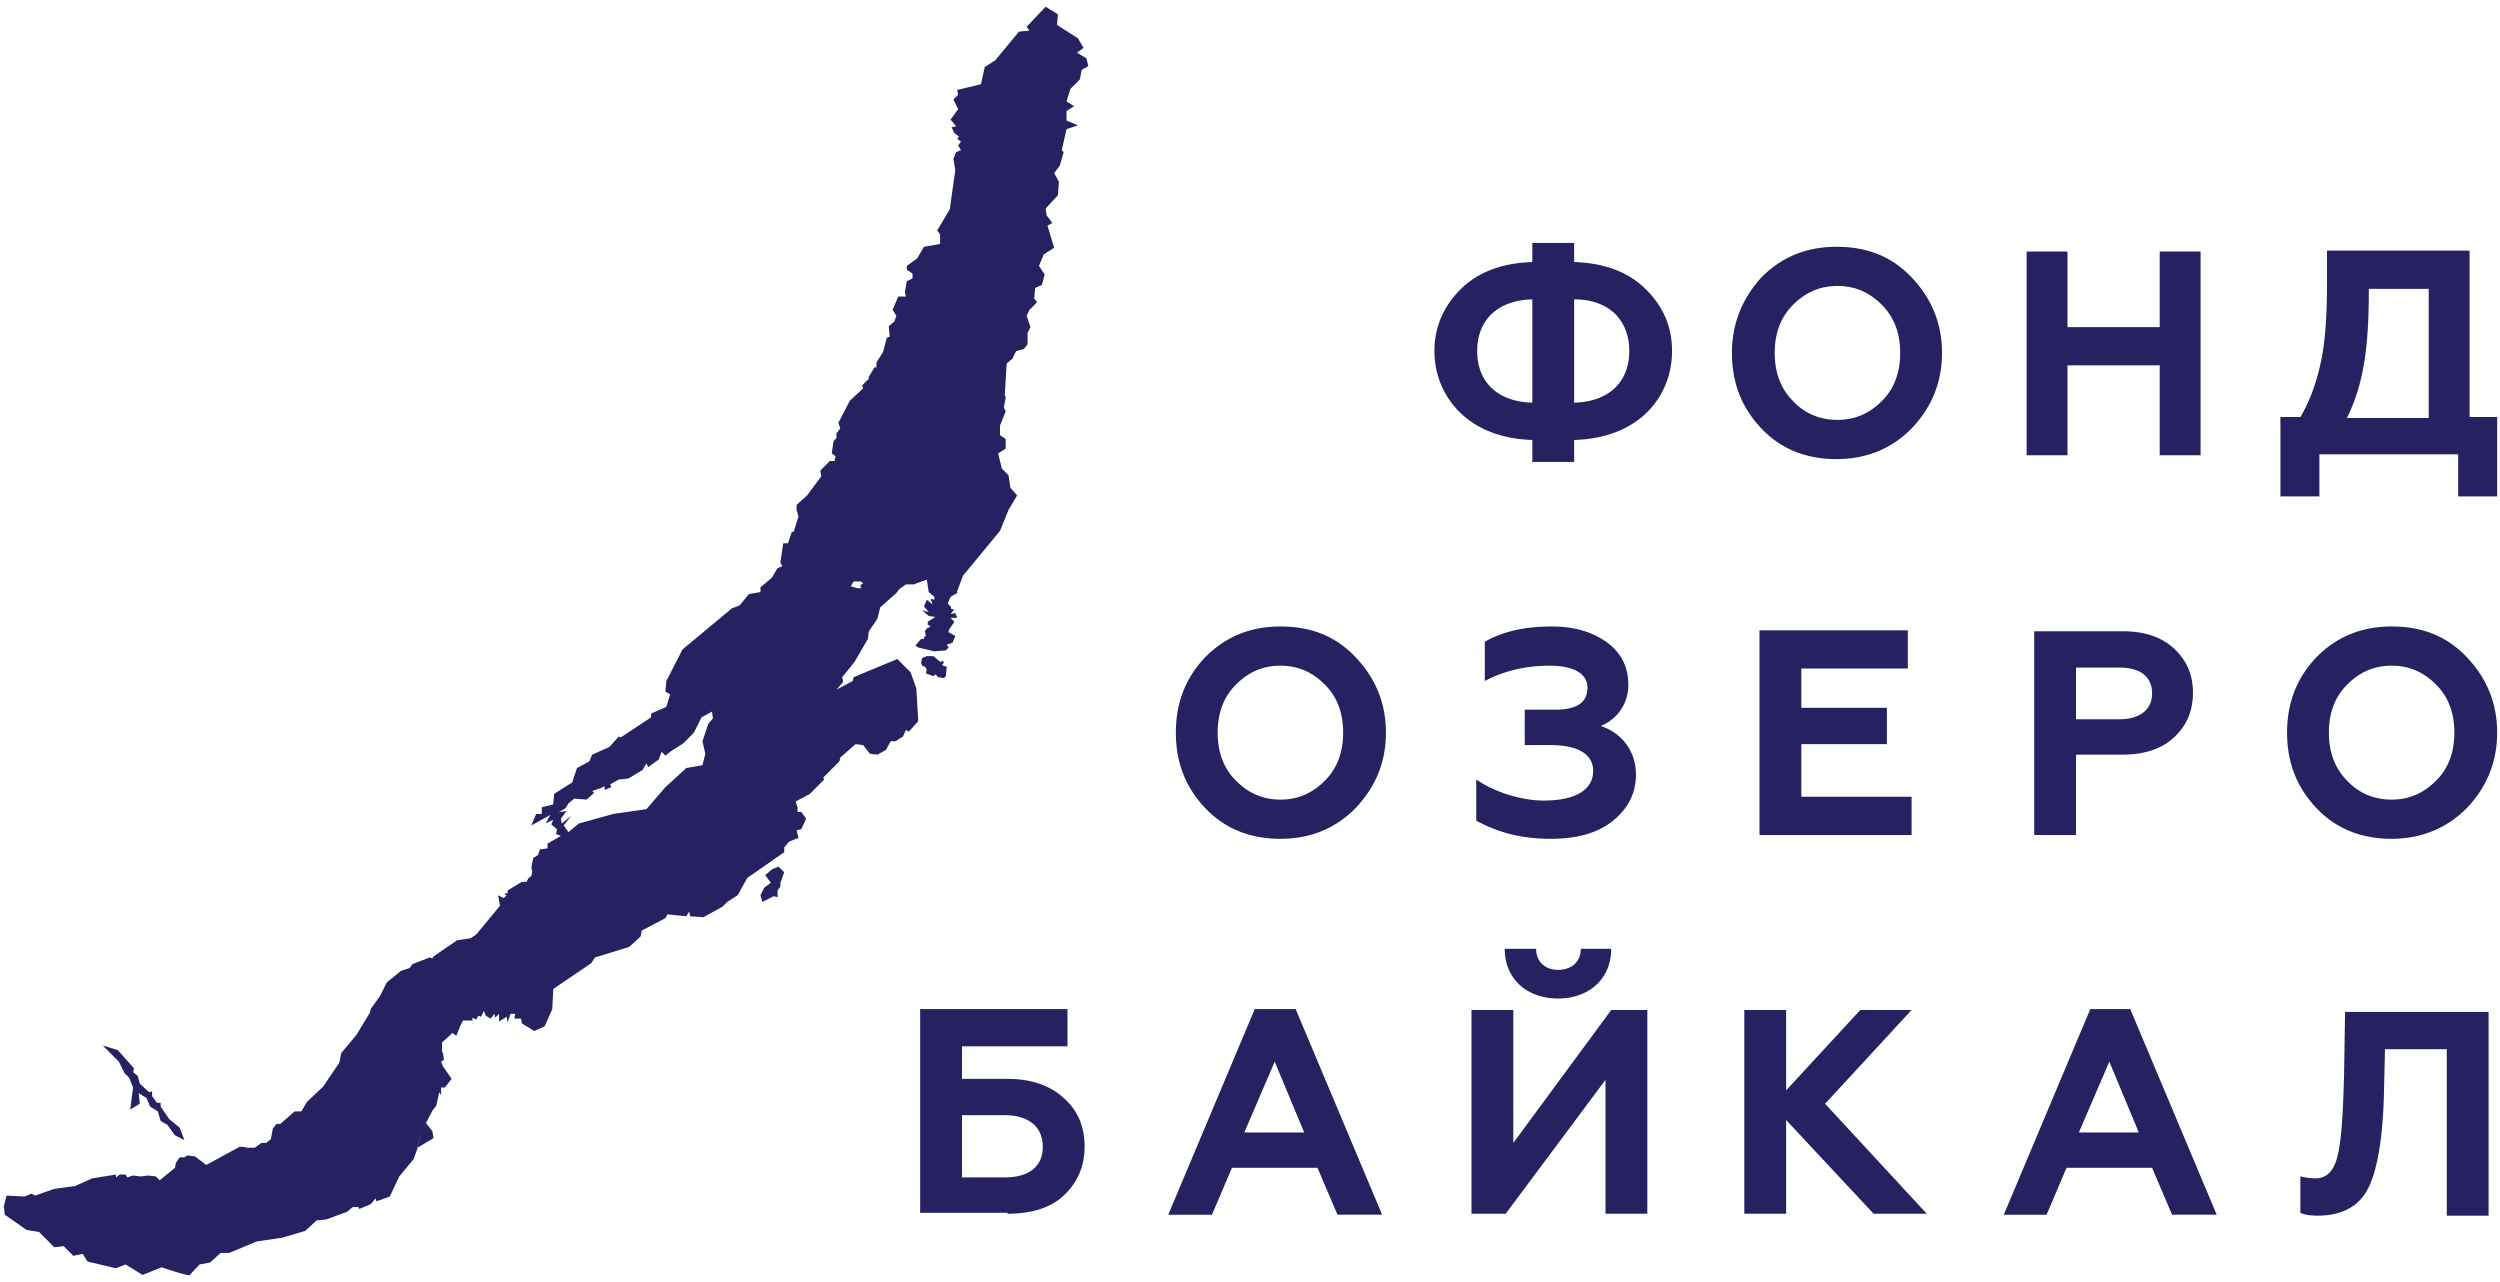
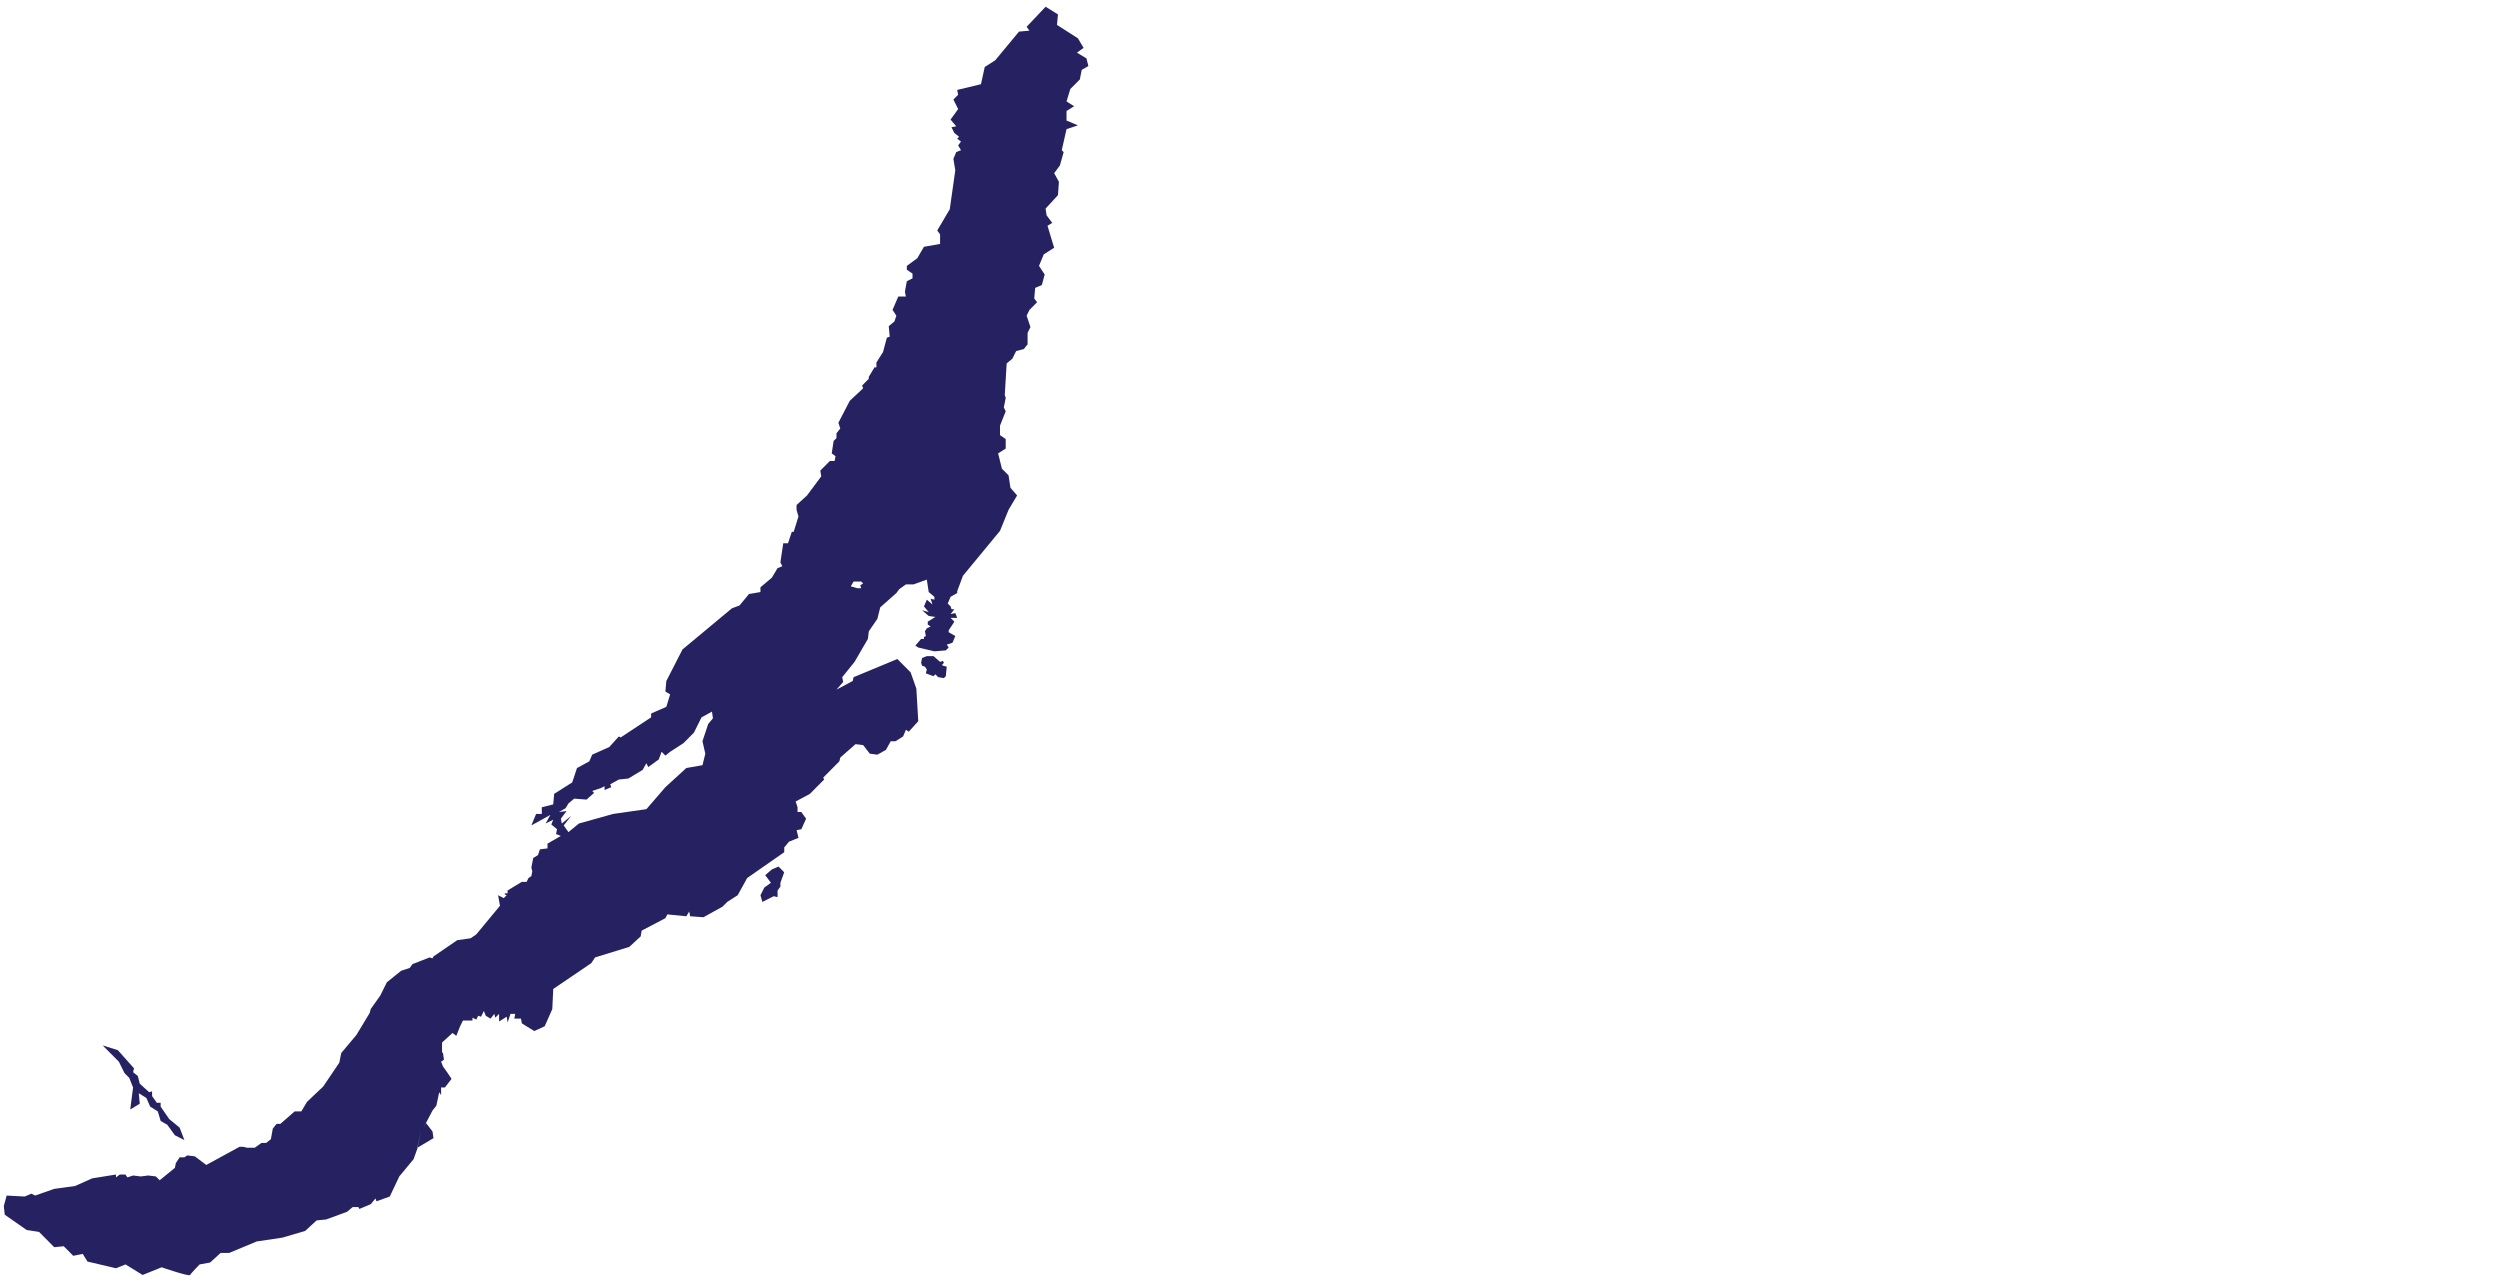
<svg xmlns="http://www.w3.org/2000/svg" width="158" height="81" viewBox="0 0 158 81">
  <g fill="#262262" fill-rule="evenodd">
    <path d="M8.23 70.12l.18-1.39-.24-.605-.3-.303-.36-.725-1.022-1.028.961.303 1.022 1.148-.06.242.3.242.12.483.6.544.181-.06v.302l.3.423h.24v.242l.542.786.66.544.3.786-.6-.303-.48-.664-.421-.242-.18-.605-.481-.302-.24-.544-.48-.302.06.665-.602.362zm50.284-27.565l.48.182.12-.121.181.181.36.06.12-.12.06-.605-.24-.06-.06-.06.12-.122-.06-.12-.18.06-.42-.363h-.42l-.301.121-.06.302.06.182.18.06.12.181-.06.242zm-4.746-5.5l.42.12h.24l-.06-.181.181-.12-.12-.122h-.48l-.18.302zM35.925 52.59l.661-.544 2.163-.605 2.103-.302 1.201-1.39 1.322-1.21 1.021-.18.18-.726-.18-.786.36-1.088.301-.363-.06-.423-.66.363-.481.967-.661.665-.841.544-.3.242-.241-.242-.18.484-.661.483-.12-.242-.24.423-.902.544-.6.06-.541.303.06.182-.42.18v-.24l-.24.12-.542.181.12.121-.48.423-.781-.06-.36.302-.18.302-.421.242.48-.06-.36.483.06.303.6-.484-.48.604.3.424zm12.256 4.412l.72-.362.241.06v-.423l.18-.242v-.242l.24-.665-.36-.362-.42.181-.42.363.36.483-.42.303-.241.483.12.423zm18.443-41.346l-.66.423-.3.725.36.545-.18.664-.421.182-.06.665.18.241-.48.484-.18.363.24.725-.18.363v.725l-.241.302-.48.121-.241.484-.36.302-.12 1.995.06.181-.12.605.12.242-.361.906v.605l.36.242v.604l-.48.302.24.967.42.424.12.785.421.484-.54.907-.541 1.33-2.343 2.84-.36.968v.12l-.421.242-.18.424.18.18.06.182h.18l-.24.302.3-.06.12.302h-.42l.24.242-.36.544v.121l.42.242-.18.423-.36.12.12.182-.18.181-.721.06-1.022-.24-.18-.122.36-.423h.18v-.12l.121-.061-.06-.302.12-.182.24-.12-.18-.122v-.181l.48-.302-.42-.06-.42-.363.42.12-.3-.362.18-.423.36.302-.12-.363.24.06v-.18l-.36-.303-.12-.786-.84.303h-.482l-.42.302-.18.242-1.022.906-.18.726-.54.786-.06.483-.842 1.45-.78.968.06.302-.421.484 1.021-.544.06-.242 2.764-1.148.84.846.361 1.027.12 2.056-.6.665-.18-.121-.18.423-.481.302h-.3l-.301.544-.54.302-.481-.06-.421-.544-.48-.06-.962.846-.06.241-1.021 1.028.06.12-.901.908-.901.483.12.363v.302h.24l.3.423-.3.665-.3.06.12.484-.6.242-.301.363v.302l-2.343 1.632-.601 1.088-.66.423-.301.302-1.202.665-.84-.06-.06-.302-.181.302-1.202-.12-.12.24-1.502.787-.06.362-.72.665-2.163.665-.24.363-2.404 1.632-.06 1.27-.48 1.087-.661.303-.781-.484-.06-.302h-.42l.06-.302h-.301l-.18.544-.06-.363-.481.302v-.483l-.24.241-.06-.241-.24.302-.301-.181-.12-.303-.18.363-.18-.06-.12.241-.241-.12v.18h-.601l-.18.363-.24.605-.24-.181-.662.604v.605l.06.06.06.423-.18.121.12.302.3.423.241.363-.42.544h-.24v.484l-.12-.182-.181.847-.24.302-.601 1.148.18-.362.42.544.06.423-1.02.604.24-1.088-.24 1.149-.24.665-.902 1.088-.6 1.27-.842.301-.06-.181-.3.363-.721.302-.06-.12h-.36l-.361.301-1.322.484-.6.06-.722.665-1.441.423-1.622.242-1.743.726h-.54l-.661.604-.661.12s-.54.545-.6.666c-.06.12-1.803-.484-1.803-.484l-1.202.484-1.081-.665-.6.242-1.803-.423-.3-.484-.601.12-.6-.604-.602.06-.96-.966-.782-.121L.3 76.769l-.06-.544.18-.665 1.142.06.42-.181.24.12 1.202-.422 1.322-.182 1.081-.483 1.502-.242v.181l.24-.181h.361l.12.181.36-.12.481.06.48-.06.481.06.24.242.962-.786.06-.303.24-.362h.3l.181-.121.48.06.722.544 2.102-1.148h.24l.24.06h.481l.42-.302h.301l.3-.242.12-.665.241-.302h.24l.902-.786h.42l.36-.604 1.022-.967 1.021-1.512.12-.604.962-1.149.84-1.39.06-.242.601-.846.421-.846.901-.726.54-.18.181-.243 1.081-.423.18.06.06-.12 1.503-1.028.84-.12.361-.243 1.502-1.813-.12-.665.36.181.18-.18-.12-.061v-.06h.18v-.182l.902-.544h.3l.12-.242.18-.12.06-.303-.06-.242.12-.604.301-.182.12-.362.48-.06v-.303l.842-.484-.3-.12.06-.303-.36-.302.12-.302-.481.242.3-.545-1.201.665.3-.725h.36v-.423l.721-.181.06-.665 1.142-.726.3-.906.781-.424.18-.423 1.082-.483.6-.665.12.06 1.923-1.27v-.241l.961-.423.24-.786-.3-.181.06-.665 1.022-1.995 3.124-2.6.48-.18.6-.726.722-.12v-.303l.72-.605.361-.604.3-.12-.12-.243.18-1.209h.301l.24-.725h.12l.3-.967-.12-.423v-.303l.662-.604.9-1.209-.06-.363.601-.604h.3l.06-.302-.24-.182.12-.786.18-.18v-.303l.241-.302-.12-.363.721-1.39.841-.786-.06-.182.42-.423v-.12l.361-.605h.12v-.302l.42-.665.241-.907.18-.06-.06-.665.36-.303.12-.362-.24-.363.36-.846h.481l-.06-.302.12-.665.361-.182v-.302l-.36-.242v-.242l.66-.483.42-.725 1.022-.182v-.604l-.18-.242.781-1.33v.06l.36-2.538-.12-.726.18-.423.3-.12-.18-.303.18-.242-.24-.181.12-.121-.3-.242-.18-.362.3-.06-.36-.424.48-.665-.3-.604.3-.303-.06-.302 1.502-.363.24-1.088.662-.423 1.502-1.813.66-.06-.18-.242 1.202-1.27.78.484-.06.665 1.322.846.36.604-.42.303.6.362.121.484-.42.242-.12.604-.601.605-.24.785.48.303-.48.302v.604l.72.303-.72.241-.301 1.33.12.121-.24.846-.36.484.3.544-.06.846-.781.847.06.423.36.483-.3.182.42 1.39z" />
-     <path fill-rule="nonzero" d="M99.486 29.257v-1.451c4.205-.12 6.188-2.841 6.188-5.622 0-1.51-.54-2.78-1.622-3.868s-2.584-1.693-4.566-1.753v-1.21h-2.643v1.21c-1.983.06-3.485.665-4.566 1.753-1.082 1.088-1.622 2.418-1.622 3.868 0 2.78 2.042 5.501 6.188 5.622v1.39h2.643v.06zm-2.643-3.808c-2.223-.06-3.485-1.33-3.485-3.265 0-1.934 1.262-3.203 3.485-3.264v6.529zm2.643-6.529c2.223 0 3.484 1.33 3.484 3.264 0 1.935-1.261 3.204-3.484 3.265V18.92zM145.384 76.648c.24.12.6.181 1.081.181 1.502 0 2.584-.544 3.184-1.692.601-1.149.962-3.265 1.022-6.227l.06-2.599h3.905V76.83h2.643V63.954h-9.071l-.06 3.808c-.06 2.6-.18 4.413-.421 5.32-.24.967-.72 1.39-1.382 1.39-.36 0-.66-.06-.961-.121v2.297zM130.665 28.773v-5.682h5.828v5.682h2.583V15.898h-2.583v4.775h-5.828v-4.775h-2.583v12.875zM113.303 25.328c-.78-.786-1.141-1.814-1.141-3.023s.36-2.236 1.141-3.022c.781-.786 1.683-1.21 2.824-1.21 1.141 0 2.043.424 2.824 1.21.78.786 1.141 1.813 1.141 3.022 0 1.21-.36 2.237-1.141 3.023-.781.785-1.683 1.209-2.824 1.209-1.141 0-2.103-.424-2.824-1.21zm-3.844-3.023c0 1.874.6 3.446 1.862 4.776 1.262 1.33 2.884 1.934 4.746 1.934 1.922 0 3.484-.665 4.746-1.934 1.262-1.33 1.922-2.902 1.922-4.776 0-1.874-.66-3.445-1.922-4.775-1.262-1.33-2.824-1.934-4.746-1.934-1.923 0-3.484.664-4.746 1.934-1.202 1.33-1.862 2.901-1.862 4.775zM146.586 31.372v-2.66h8.77v2.66h2.464v-5.017h-1.742V15.837h-9.012v2.056c0 2.115-.12 3.868-.42 5.138-.3 1.33-.721 2.418-1.262 3.324h-1.262v5.017h2.464zm1.742-4.956c1.141-2.297 1.382-4.836 1.382-8.16h3.784v8.16h-5.166zM148.328 49.325c-.781-.785-1.142-1.813-1.142-3.022 0-1.209.36-2.237 1.142-3.022.78-.786 1.682-1.21 2.823-1.21 1.142 0 2.043.424 2.824 1.21.78.785 1.141 1.813 1.141 3.022 0 1.209-.36 2.237-1.141 3.022-.781.786-1.682 1.21-2.824 1.21-1.141 0-2.102-.424-2.823-1.21zm-3.785-3.022c0 1.874.6 3.446 1.862 4.775 1.262 1.33 2.884 1.935 4.746 1.935 1.863 0 3.485-.665 4.746-1.935 1.262-1.33 1.923-2.901 1.923-4.775 0-1.874-.661-3.446-1.923-4.775-1.261-1.33-2.823-1.935-4.746-1.935-1.922 0-3.484.665-4.746 1.935-1.261 1.33-1.862 2.901-1.862 4.775zM97.984 53.013c1.682 0 3.004-.363 3.965-1.149.961-.786 1.442-1.753 1.442-2.901 0-1.572-.961-2.66-2.223-3.083a2.766 2.766 0 0 0 1.742-2.6c0-1.087-.42-1.994-1.321-2.66-.902-.664-2.043-1.027-3.545-1.027-1.622 0-3.064.303-4.205.967v2.479c1.261-.665 2.643-.967 4.085-.967 1.502 0 2.403.483 2.403 1.39 0 .967-.72 1.39-2.043 1.39h-1.922v2.237h1.622c1.682 0 2.703.544 2.703 1.632 0 1.209-1.141 1.874-3.124 1.874-1.441 0-3.123-.544-4.265-1.33v2.6c1.322.725 2.824 1.148 4.686 1.148zM78.099 49.325c-.781-.785-1.142-1.813-1.142-3.022 0-1.209.36-2.237 1.142-3.022.78-.786 1.682-1.21 2.823-1.21 1.142 0 2.043.424 2.824 1.21.781.785 1.141 1.813 1.141 3.022 0 1.209-.36 2.237-1.141 3.022-.781.786-1.682 1.21-2.824 1.21-1.141 0-2.042-.424-2.823-1.21zm-3.785-3.022c0 1.874.6 3.446 1.862 4.775 1.262 1.33 2.884 1.935 4.746 1.935 1.923 0 3.485-.665 4.746-1.935 1.262-1.33 1.923-2.901 1.923-4.775 0-1.874-.661-3.446-1.923-4.775-1.261-1.33-2.823-1.935-4.746-1.935-1.922 0-3.484.665-4.746 1.935-1.261 1.33-1.862 2.901-1.862 4.775zM120.813 52.77v-2.417h-6.969v-3.325h5.407v-2.297h-5.407v-2.478h6.729v-2.418H111.2v12.936zM131.206 52.77v-5.077h2.944c1.382 0 2.463-.362 3.244-1.088.78-.725 1.201-1.632 1.201-2.84 0-1.15-.42-2.056-1.201-2.781-.781-.726-1.862-1.088-3.244-1.088h-5.587V52.77h2.643zm0-10.577h2.764c1.261 0 2.042.544 2.042 1.632 0 1.027-.78 1.632-2.042 1.632h-2.764v-3.264zM129.344 76.769l1.261-2.962h5.407l1.262 2.962h2.823l-5.467-12.997h-2.523L126.64 76.77h2.704zm3.965-9.672l1.862 4.473h-3.785l1.923-4.473zM112.883 76.708v-5.924l5.527 5.924h3.364l-6.428-6.951 5.467-5.924h-3.244l-4.686 5.077v-5.077h-2.643v12.875zM63.68 76.708c1.503 0 2.704-.362 3.545-1.148.841-.786 1.322-1.814 1.322-3.083 0-1.27-.42-2.297-1.322-3.083-.841-.786-2.042-1.209-3.544-1.209h-2.884V66.13h6.668v-2.358h-9.311v12.876h5.527v.06zm-2.883-6.226H63.5c1.502 0 2.403.725 2.403 1.995s-.9 1.934-2.403 1.934h-2.703v-3.929zM95.16 76.708l6.308-8.462v8.462h2.644V63.833h-2.283l-6.188 8.402v-8.402h-2.643v12.875h2.162zm-.06-16.744c0 1.935 1.442 3.143 3.365 3.143 1.922 0 3.364-1.208 3.364-3.143h-1.923c0 .786-.54 1.33-1.441 1.33-.841 0-1.382-.544-1.382-1.33H95.1zM76.597 76.769l1.262-2.962h5.406l1.262 2.962h2.824l-5.467-12.997H79.3L73.833 76.77h2.764zm3.965-9.672l1.862 4.473H78.64l1.922-4.473z" />
  </g>
</svg>